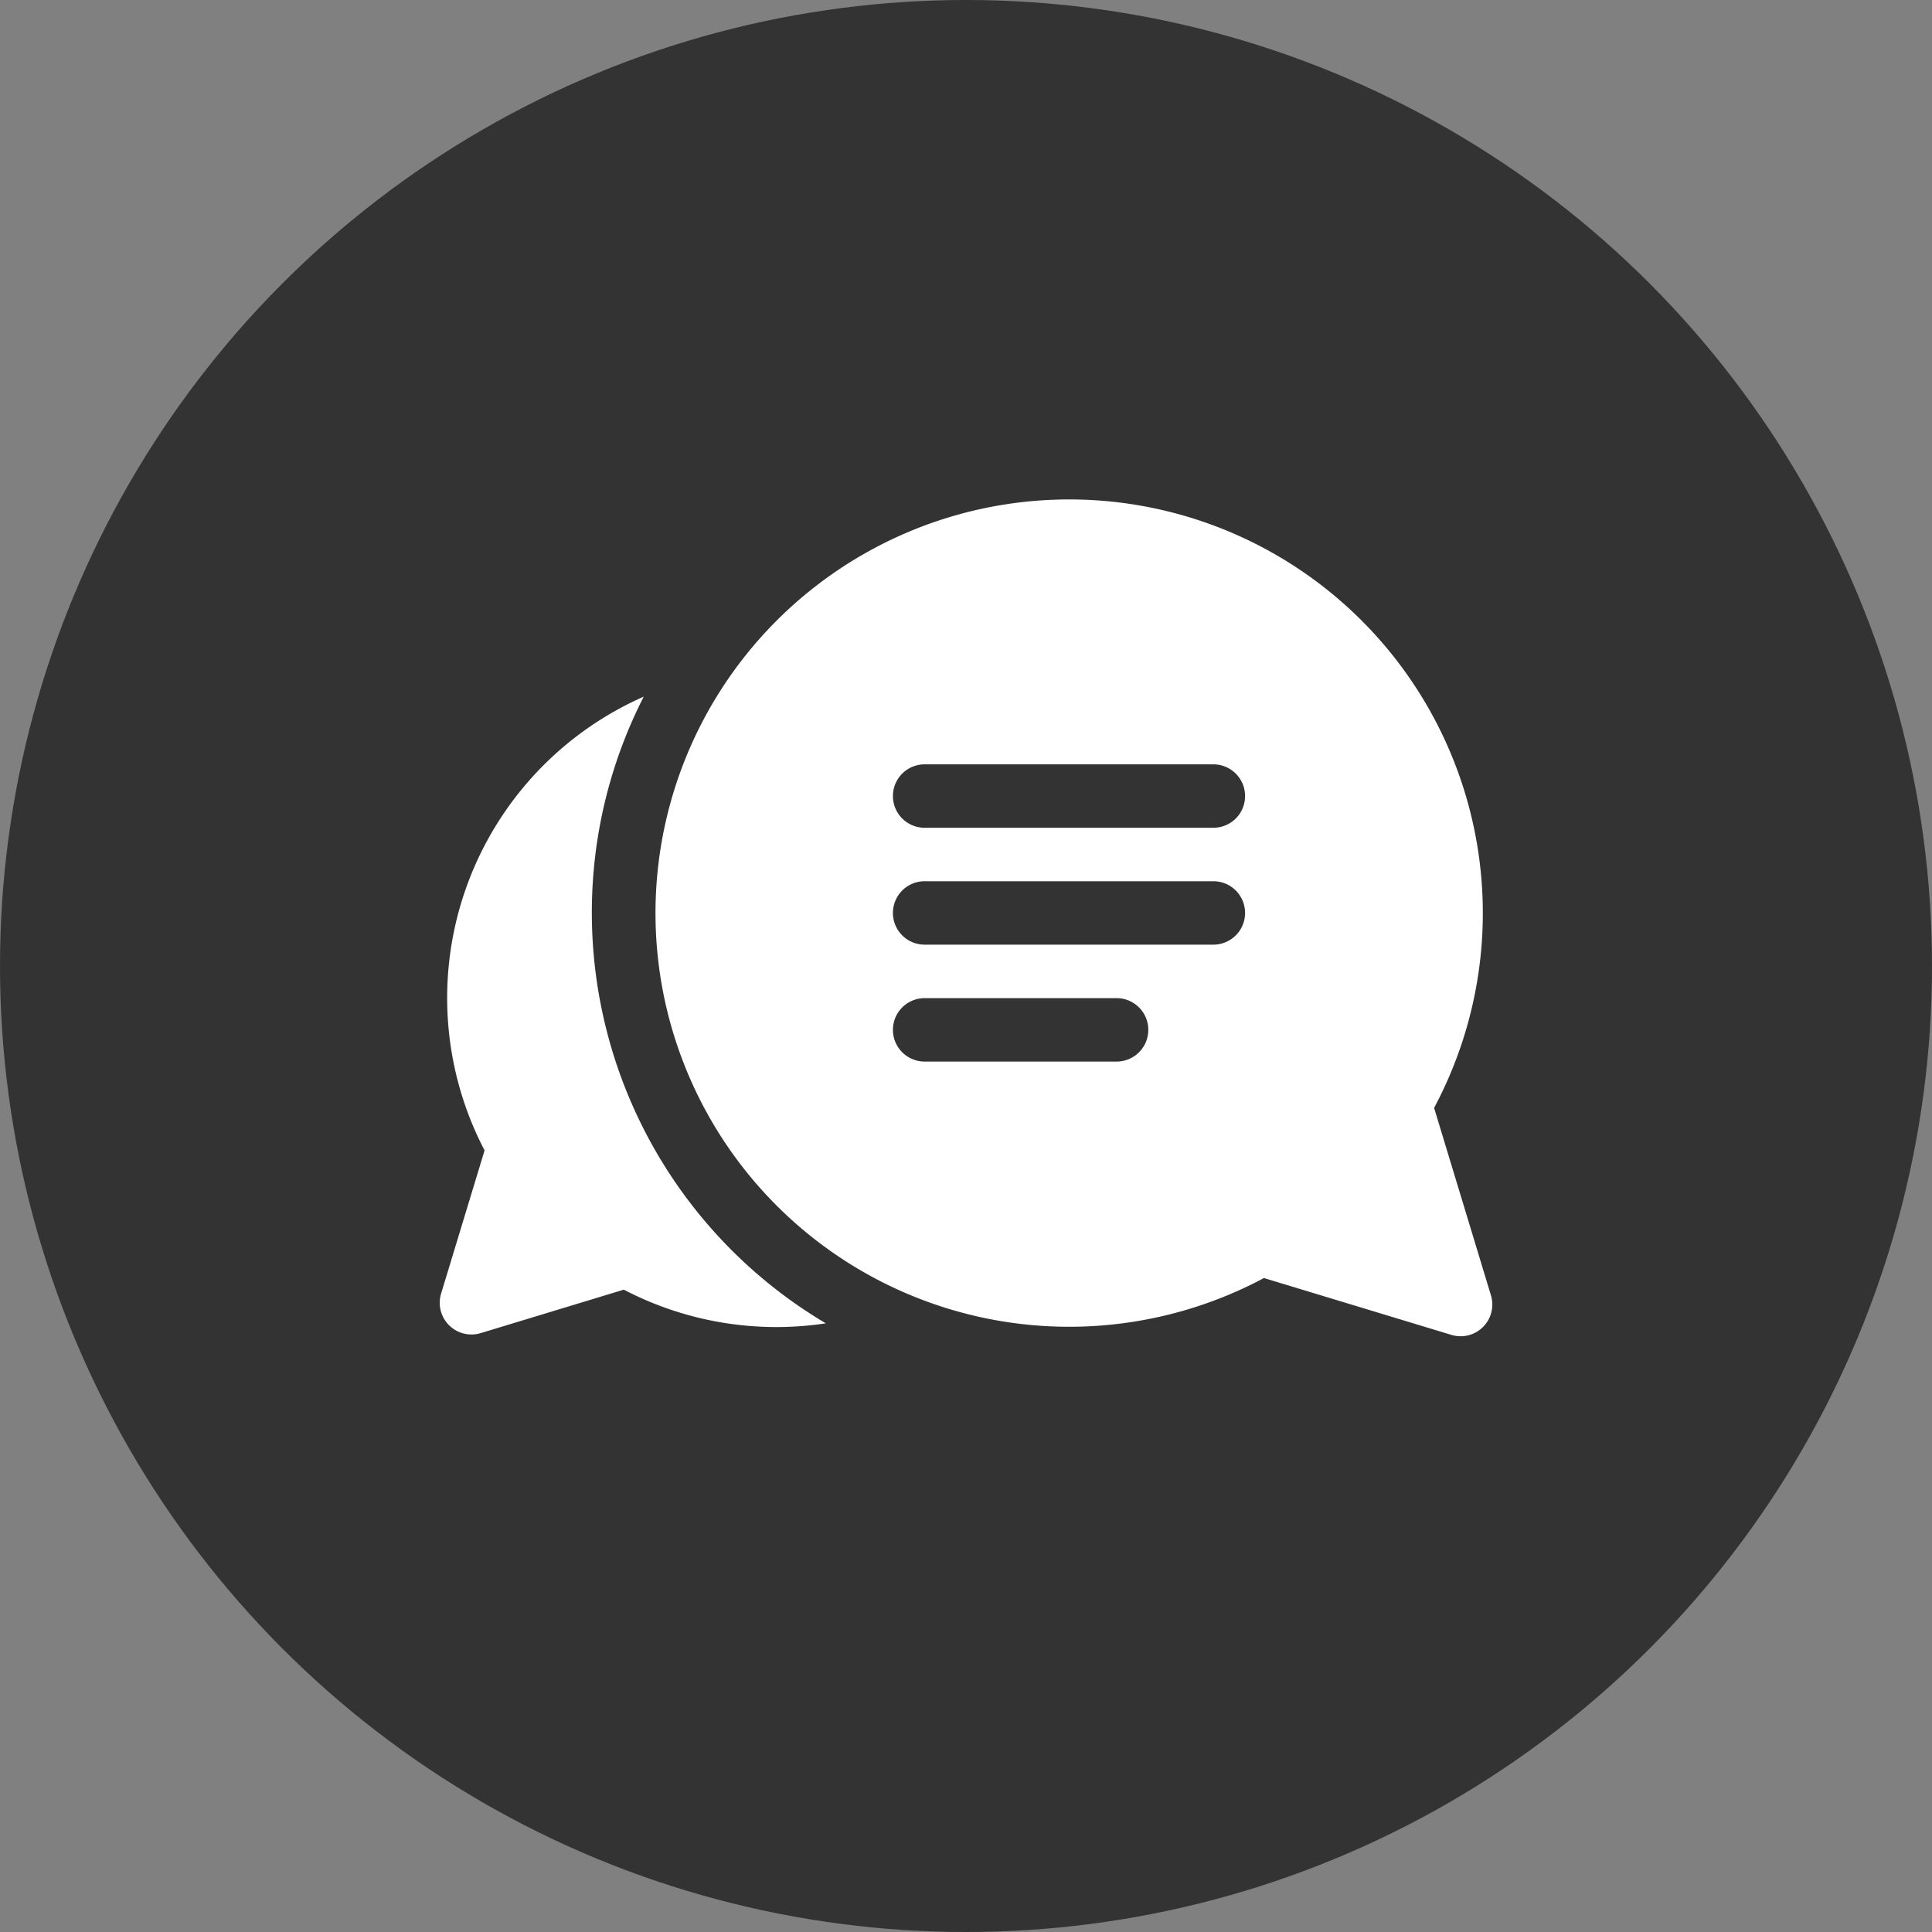
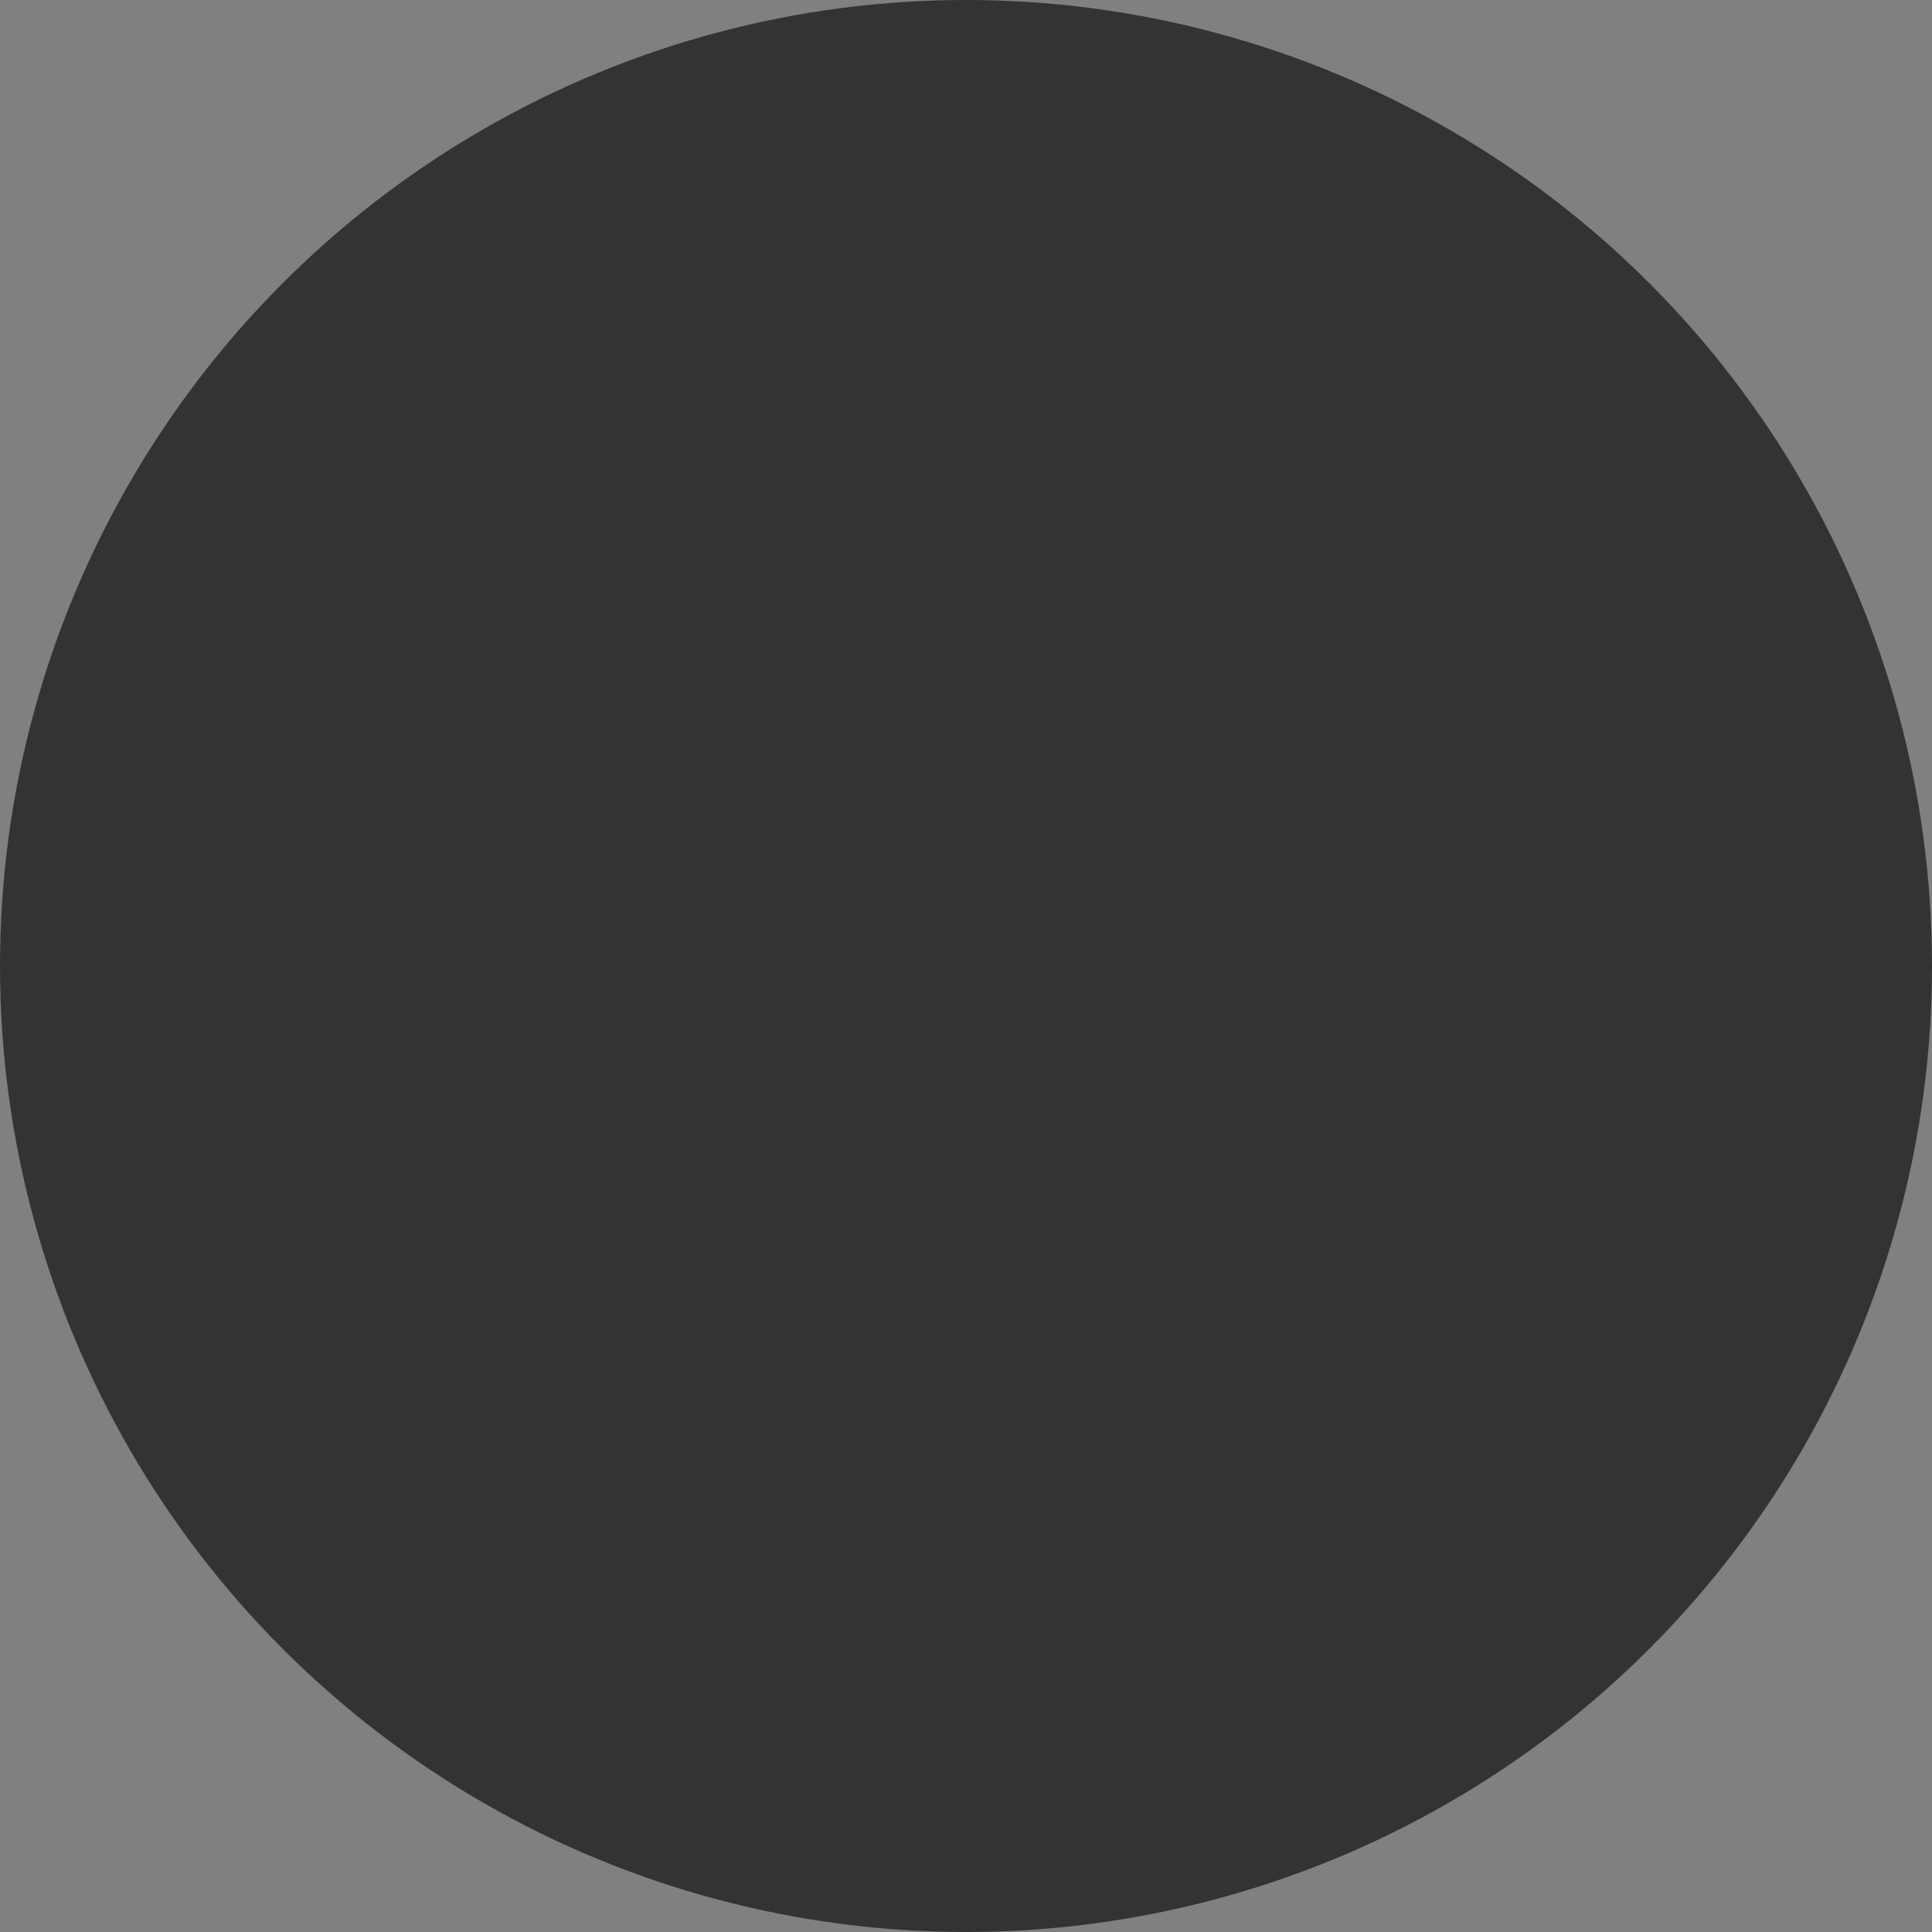
<svg xmlns="http://www.w3.org/2000/svg" width="80" height="80" viewBox="0 0 80 80">
  <rect x="0" y="0" width="80" height="80" fill="#808080" stroke="none" />
  <g transform="translate(-1202 -1137)">
    <circle cx="40" cy="40" r="40" transform="translate(1202 1137)" fill="#333" />
    <g transform="translate(1220.207 1161.91)">
-       <path d="M6.3,124.588a19.637,19.637,0,0,1,2.149-8.956,13.633,13.633,0,0,0-6.591,18.789l-1.8,5.929a1.313,1.313,0,0,0,1.637,1.637l5.929-1.8a13.657,13.657,0,0,0,8.364,1.394A19.769,19.769,0,0,1,6.3,124.588Zm0,0" transform="translate(0 -111.695)" fill="#fff" />
-       <path d="M163.015,20.965a17.129,17.129,0,1,0-7.046,7.046l7.763,2.354a1.313,1.313,0,0,0,1.637-1.637Zm-13.147-1.918h-7.949a1.313,1.313,0,1,1,0-2.626h7.949a1.313,1.313,0,0,1,0,2.626Zm4.007-4.841H141.919a1.313,1.313,0,1,1,0-2.626h11.956a1.313,1.313,0,1,1,0,2.626Zm0-4.84H141.919a1.313,1.313,0,1,1,0-2.626h11.956a1.313,1.313,0,1,1,0,2.626Zm0,0" transform="translate(-121.839 0)" fill="#fff" />
-     </g>
+       </g>
  </g>
</svg>